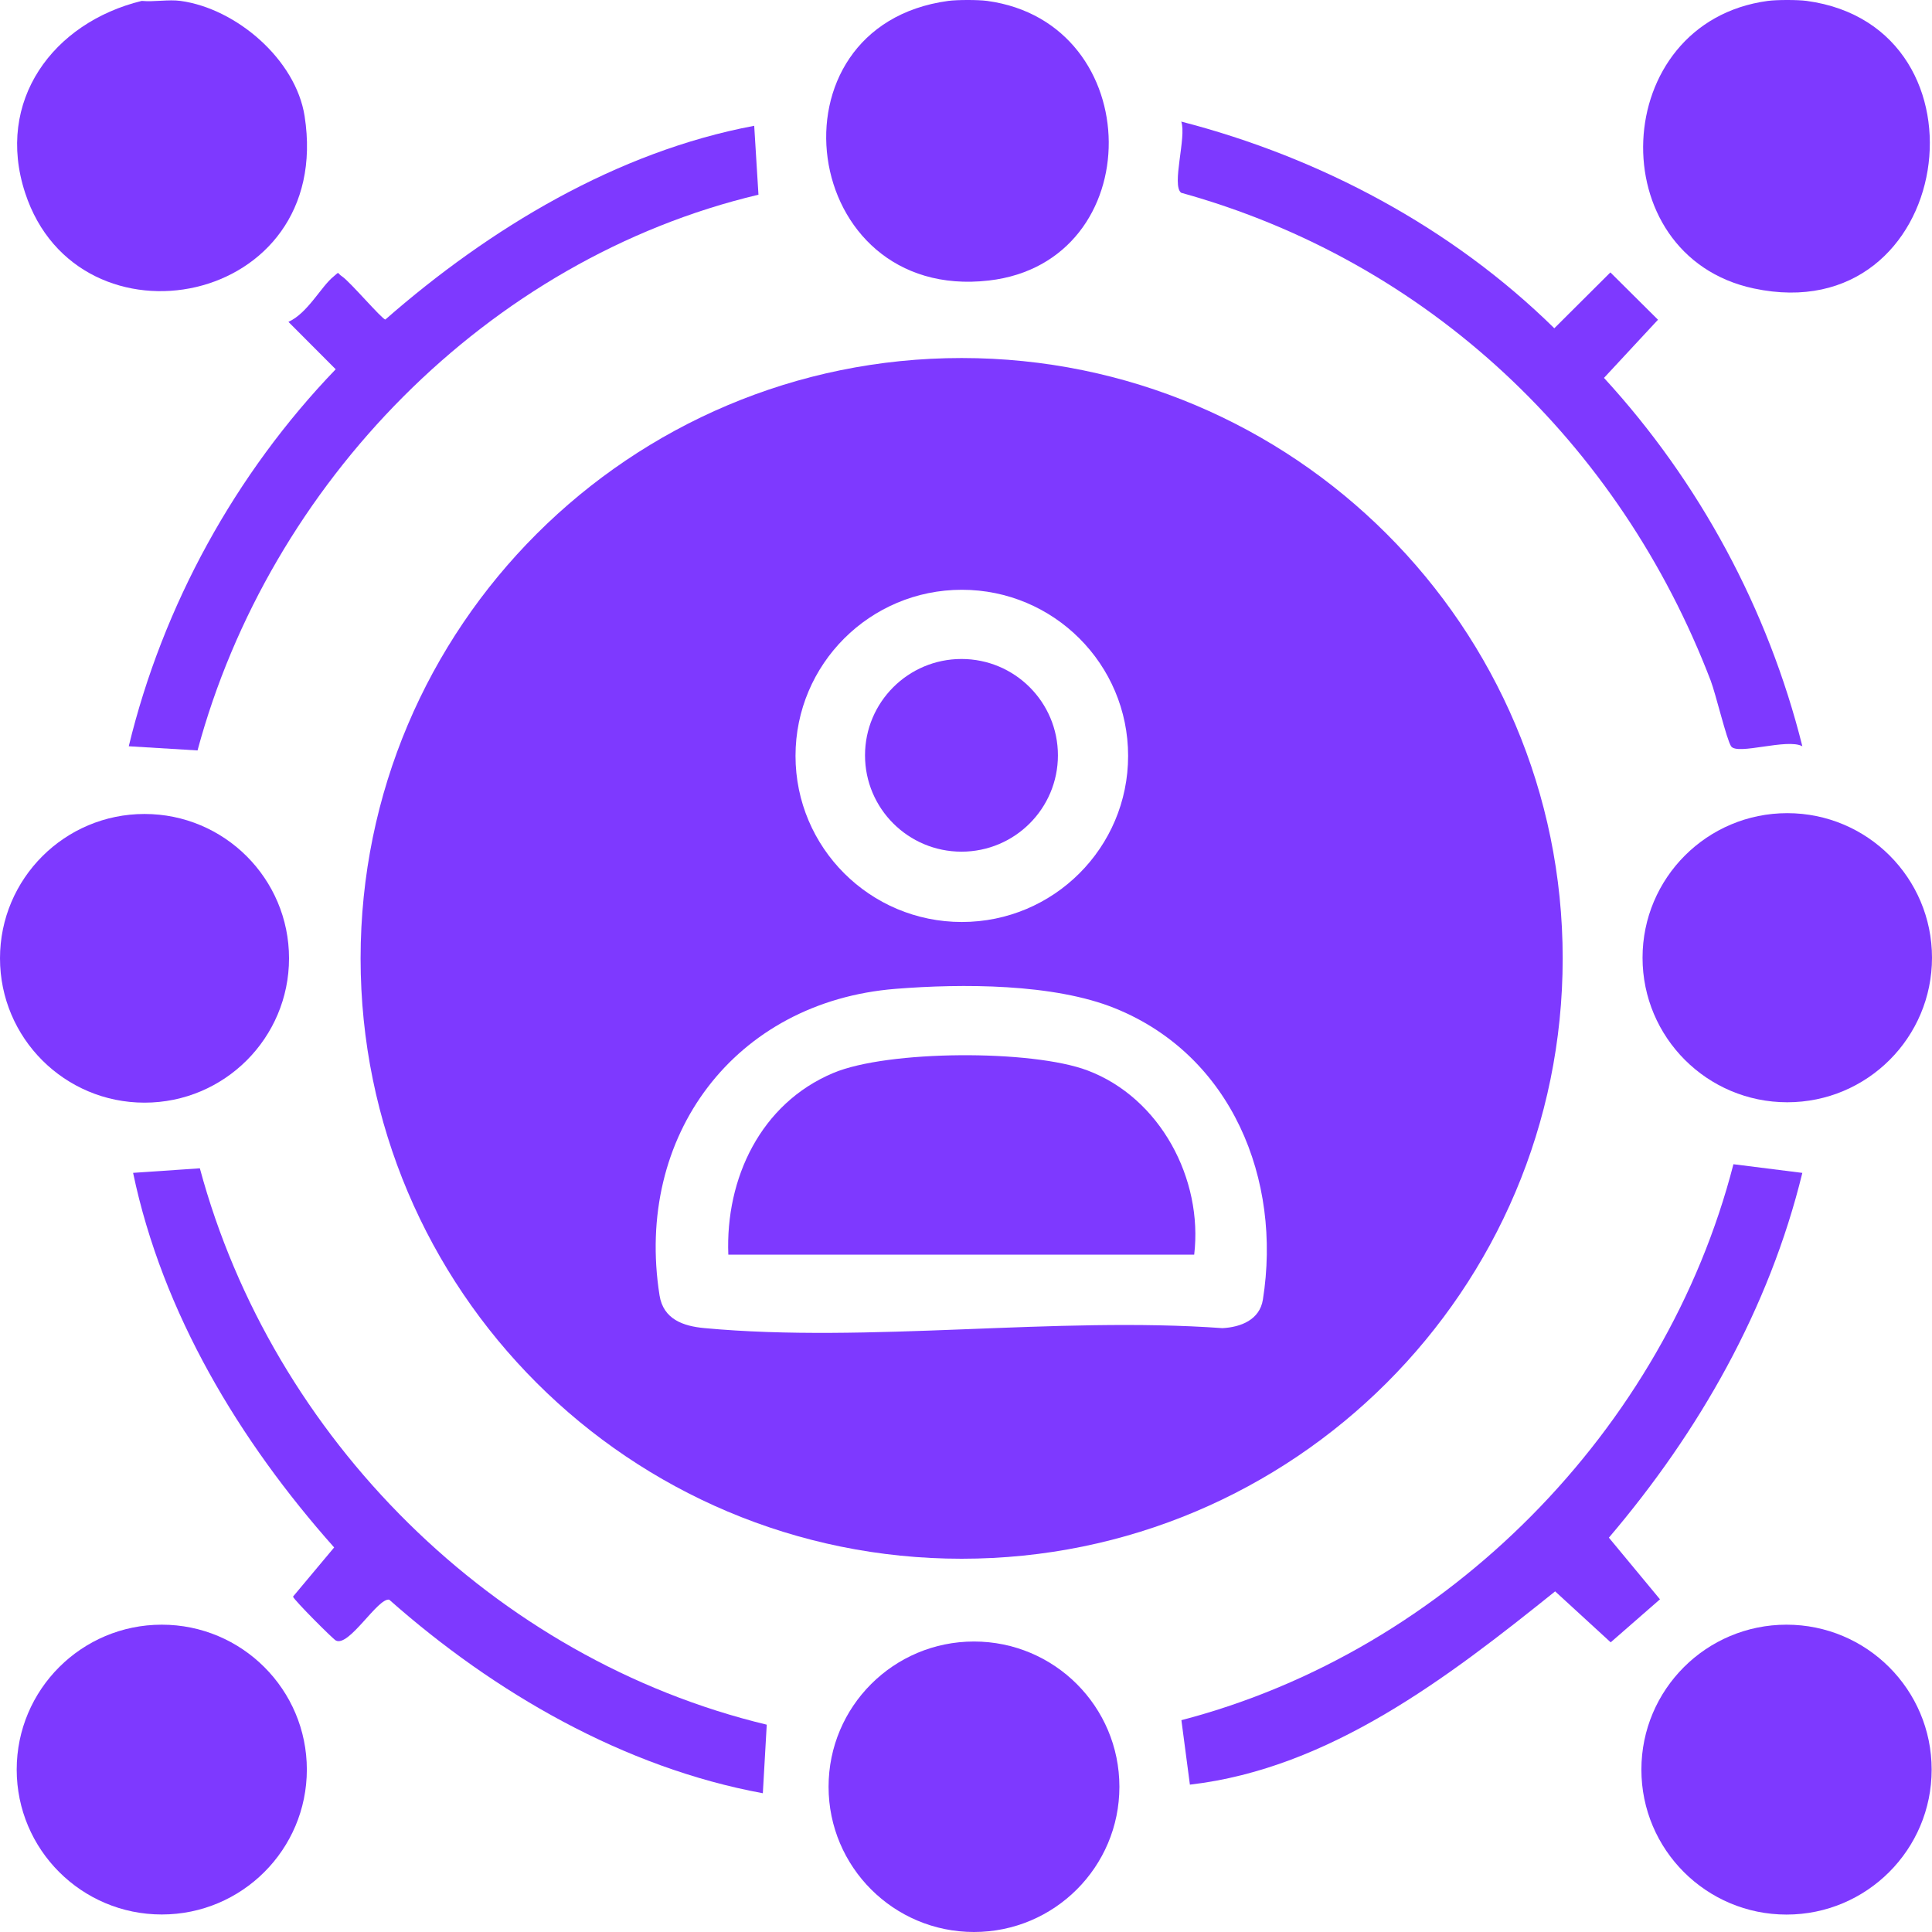
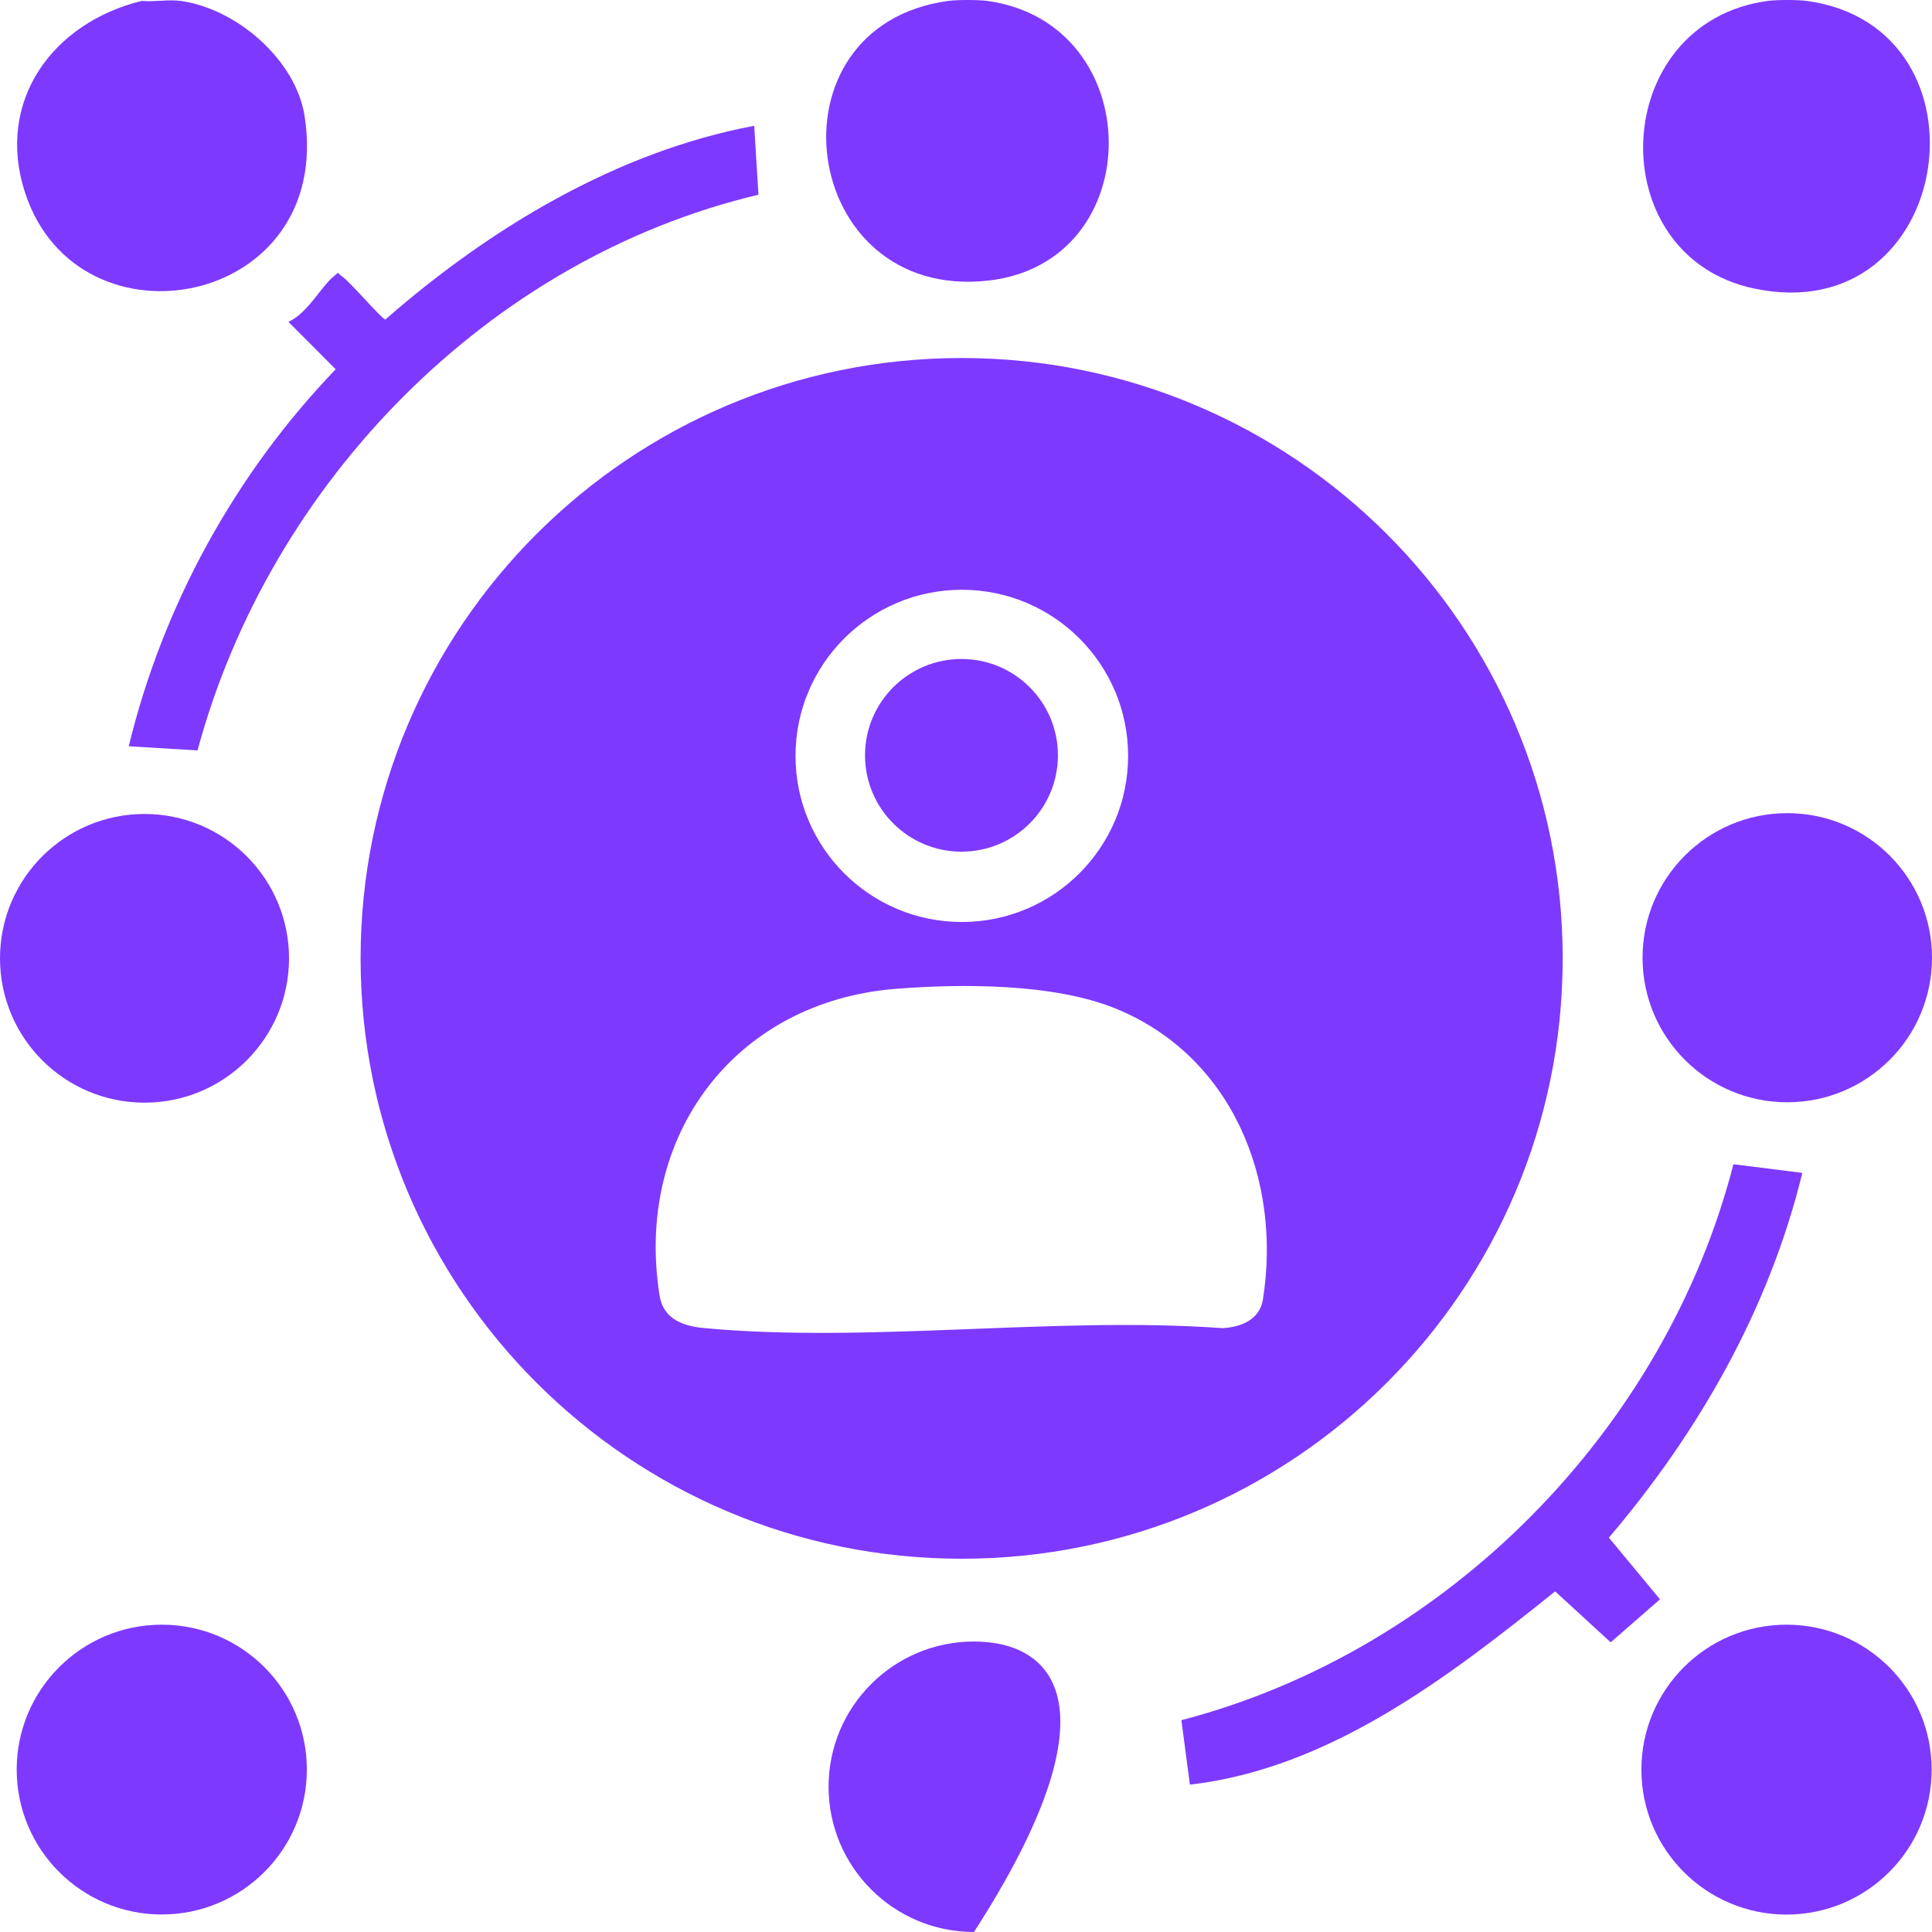
<svg xmlns="http://www.w3.org/2000/svg" width="45" height="45" viewBox="0 0 45 45" fill="none">
  <g clip-path="url(#clip0_26_1483)">
    <path d="M42.081 0.021C46.556 0.628 45.528 7.714 40.85 6.719C37.264 5.956 37.461 0.524 41.176 0.021C41.386 -0.007 41.871 -0.007 42.081 0.021Z" fill="#7E39FF" />
    <path d="M4.205 0.021C5.505 0.199 6.889 1.386 7.095 2.705C7.789 7.153 1.823 8.278 0.585 4.491C-0.115 2.351 1.234 0.526 3.301 0.021C3.589 0.048 3.927 -0.017 4.205 0.021Z" fill="#7E39FF" />
    <path d="M22.992 0.021C26.741 0.53 26.784 6.102 23.031 6.534C18.61 7.042 17.758 0.609 22.087 0.021C22.297 -0.007 22.782 -0.007 22.992 0.021Z" fill="#7E39FF" />
-     <path d="M22.686 45C24.557 45 26.073 43.485 26.073 41.617C26.073 39.748 24.557 38.234 22.686 38.234C20.815 38.234 19.299 39.748 19.299 41.617C19.299 43.485 20.815 45 22.686 45Z" fill="#7E39FF" />
+     <path d="M22.686 45C26.073 39.748 24.557 38.234 22.686 38.234C20.815 38.234 19.299 39.748 19.299 41.617C19.299 43.485 20.815 45 22.686 45Z" fill="#7E39FF" />
    <path d="M41.612 44.594C43.478 44.594 44.992 43.082 44.992 41.218C44.992 39.353 43.478 37.842 41.612 37.842C39.745 37.842 38.231 39.353 38.231 41.218C38.231 43.082 39.745 44.594 41.612 44.594Z" fill="#7E39FF" />
    <path d="M3.768 44.592C5.634 44.592 7.147 43.081 7.147 41.217C7.147 39.353 5.634 37.842 3.768 37.842C1.902 37.842 0.389 39.353 0.389 41.217C0.389 43.081 1.902 44.592 3.768 44.592Z" fill="#7E39FF" />
    <path d="M41.629 25.674C43.491 25.674 45 24.167 45 22.307C45 20.448 43.491 18.94 41.629 18.94C39.767 18.94 38.258 20.448 38.258 22.307C38.258 24.167 39.767 25.674 41.629 25.674Z" fill="#7E39FF" />
    <path d="M3.366 25.683C5.225 25.683 6.732 24.178 6.732 22.321C6.732 20.465 5.225 18.959 3.366 18.959C1.507 18.959 0 20.465 0 22.321C0 24.178 1.507 25.683 3.366 25.683Z" fill="#7E39FF" />
-     <path d="M17.859 40.171L17.768 41.768C14.533 41.173 11.511 39.425 9.065 37.259C8.799 37.213 8.129 38.369 7.823 38.211C7.752 38.174 6.837 37.258 6.825 37.188L7.783 36.043C5.58 33.566 3.785 30.588 3.1 27.318L4.655 27.212C6.347 33.495 11.51 38.646 17.859 40.171Z" fill="#7E39FF" />
    <path d="M41.98 27.318C41.207 30.486 39.573 33.35 37.474 35.815L38.664 37.251L37.516 38.253L36.222 37.066C33.741 39.059 30.975 41.191 27.715 41.568L27.517 40.066C33.711 38.453 38.784 33.297 40.375 27.117L41.981 27.319L41.98 27.318Z" fill="#7E39FF" />
-     <path d="M41.98 17.382C41.631 17.189 40.469 17.596 40.322 17.384C40.217 17.234 39.965 16.166 39.845 15.852C37.724 10.317 33.266 6.086 27.512 4.49C27.281 4.32 27.641 3.187 27.514 2.832C30.754 3.669 33.819 5.302 36.203 7.646L37.509 6.345L38.618 7.447L37.36 8.802C39.583 11.223 41.182 14.19 41.98 17.381V17.382Z" fill="#7E39FF" />
    <path d="M17.567 2.931L17.666 4.535C11.354 6.032 6.276 11.264 4.601 17.479L2.999 17.382C3.793 14.102 5.482 11.03 7.819 8.601L6.718 7.497C7.167 7.295 7.477 6.676 7.769 6.441C7.925 6.314 7.831 6.348 7.971 6.441C8.155 6.564 8.902 7.442 8.976 7.442C11.403 5.318 14.366 3.531 17.566 2.93L17.567 2.931Z" fill="#7E39FF" />
    <path d="M36.398 22.323C36.398 30.045 30.13 36.306 22.398 36.306C14.668 36.306 8.399 30.045 8.399 22.323C8.399 14.6 14.668 8.339 22.398 8.339C30.13 8.339 36.398 14.6 36.398 22.323ZM26.276 17.606C26.276 15.469 24.542 13.737 22.403 13.737C20.263 13.737 18.529 15.47 18.529 17.606C18.529 19.743 20.263 21.475 22.403 21.475C24.542 21.475 26.276 19.743 26.276 17.606ZM20.862 23.032C17.115 23.33 14.775 26.458 15.362 30.172C15.451 30.731 15.917 30.889 16.407 30.934C20.229 31.29 24.594 30.655 28.472 30.935C28.903 30.913 29.341 30.739 29.415 30.271C29.86 27.474 28.69 24.586 25.973 23.486C24.543 22.906 22.402 22.909 20.861 23.032H20.862Z" fill="#7E39FF" />
-     <path d="M27.815 29.224H16.964C16.894 27.446 17.719 25.702 19.408 24.992C20.68 24.457 24.035 24.444 25.331 24.933C27.024 25.572 28.024 27.46 27.815 29.225V29.224Z" fill="#7E39FF" />
    <path d="M22.395 19.837C23.636 19.837 24.641 18.832 24.641 17.593C24.641 16.354 23.636 15.349 22.395 15.349C21.154 15.349 20.148 16.354 20.148 17.593C20.148 18.832 21.154 19.837 22.395 19.837Z" fill="#7E39FF" />
  </g>
  <defs>
    <clipPath id="clip0_26_1483">
      <rect width="45" height="45" fill="white" />
    </clipPath>
  </defs>
</svg>